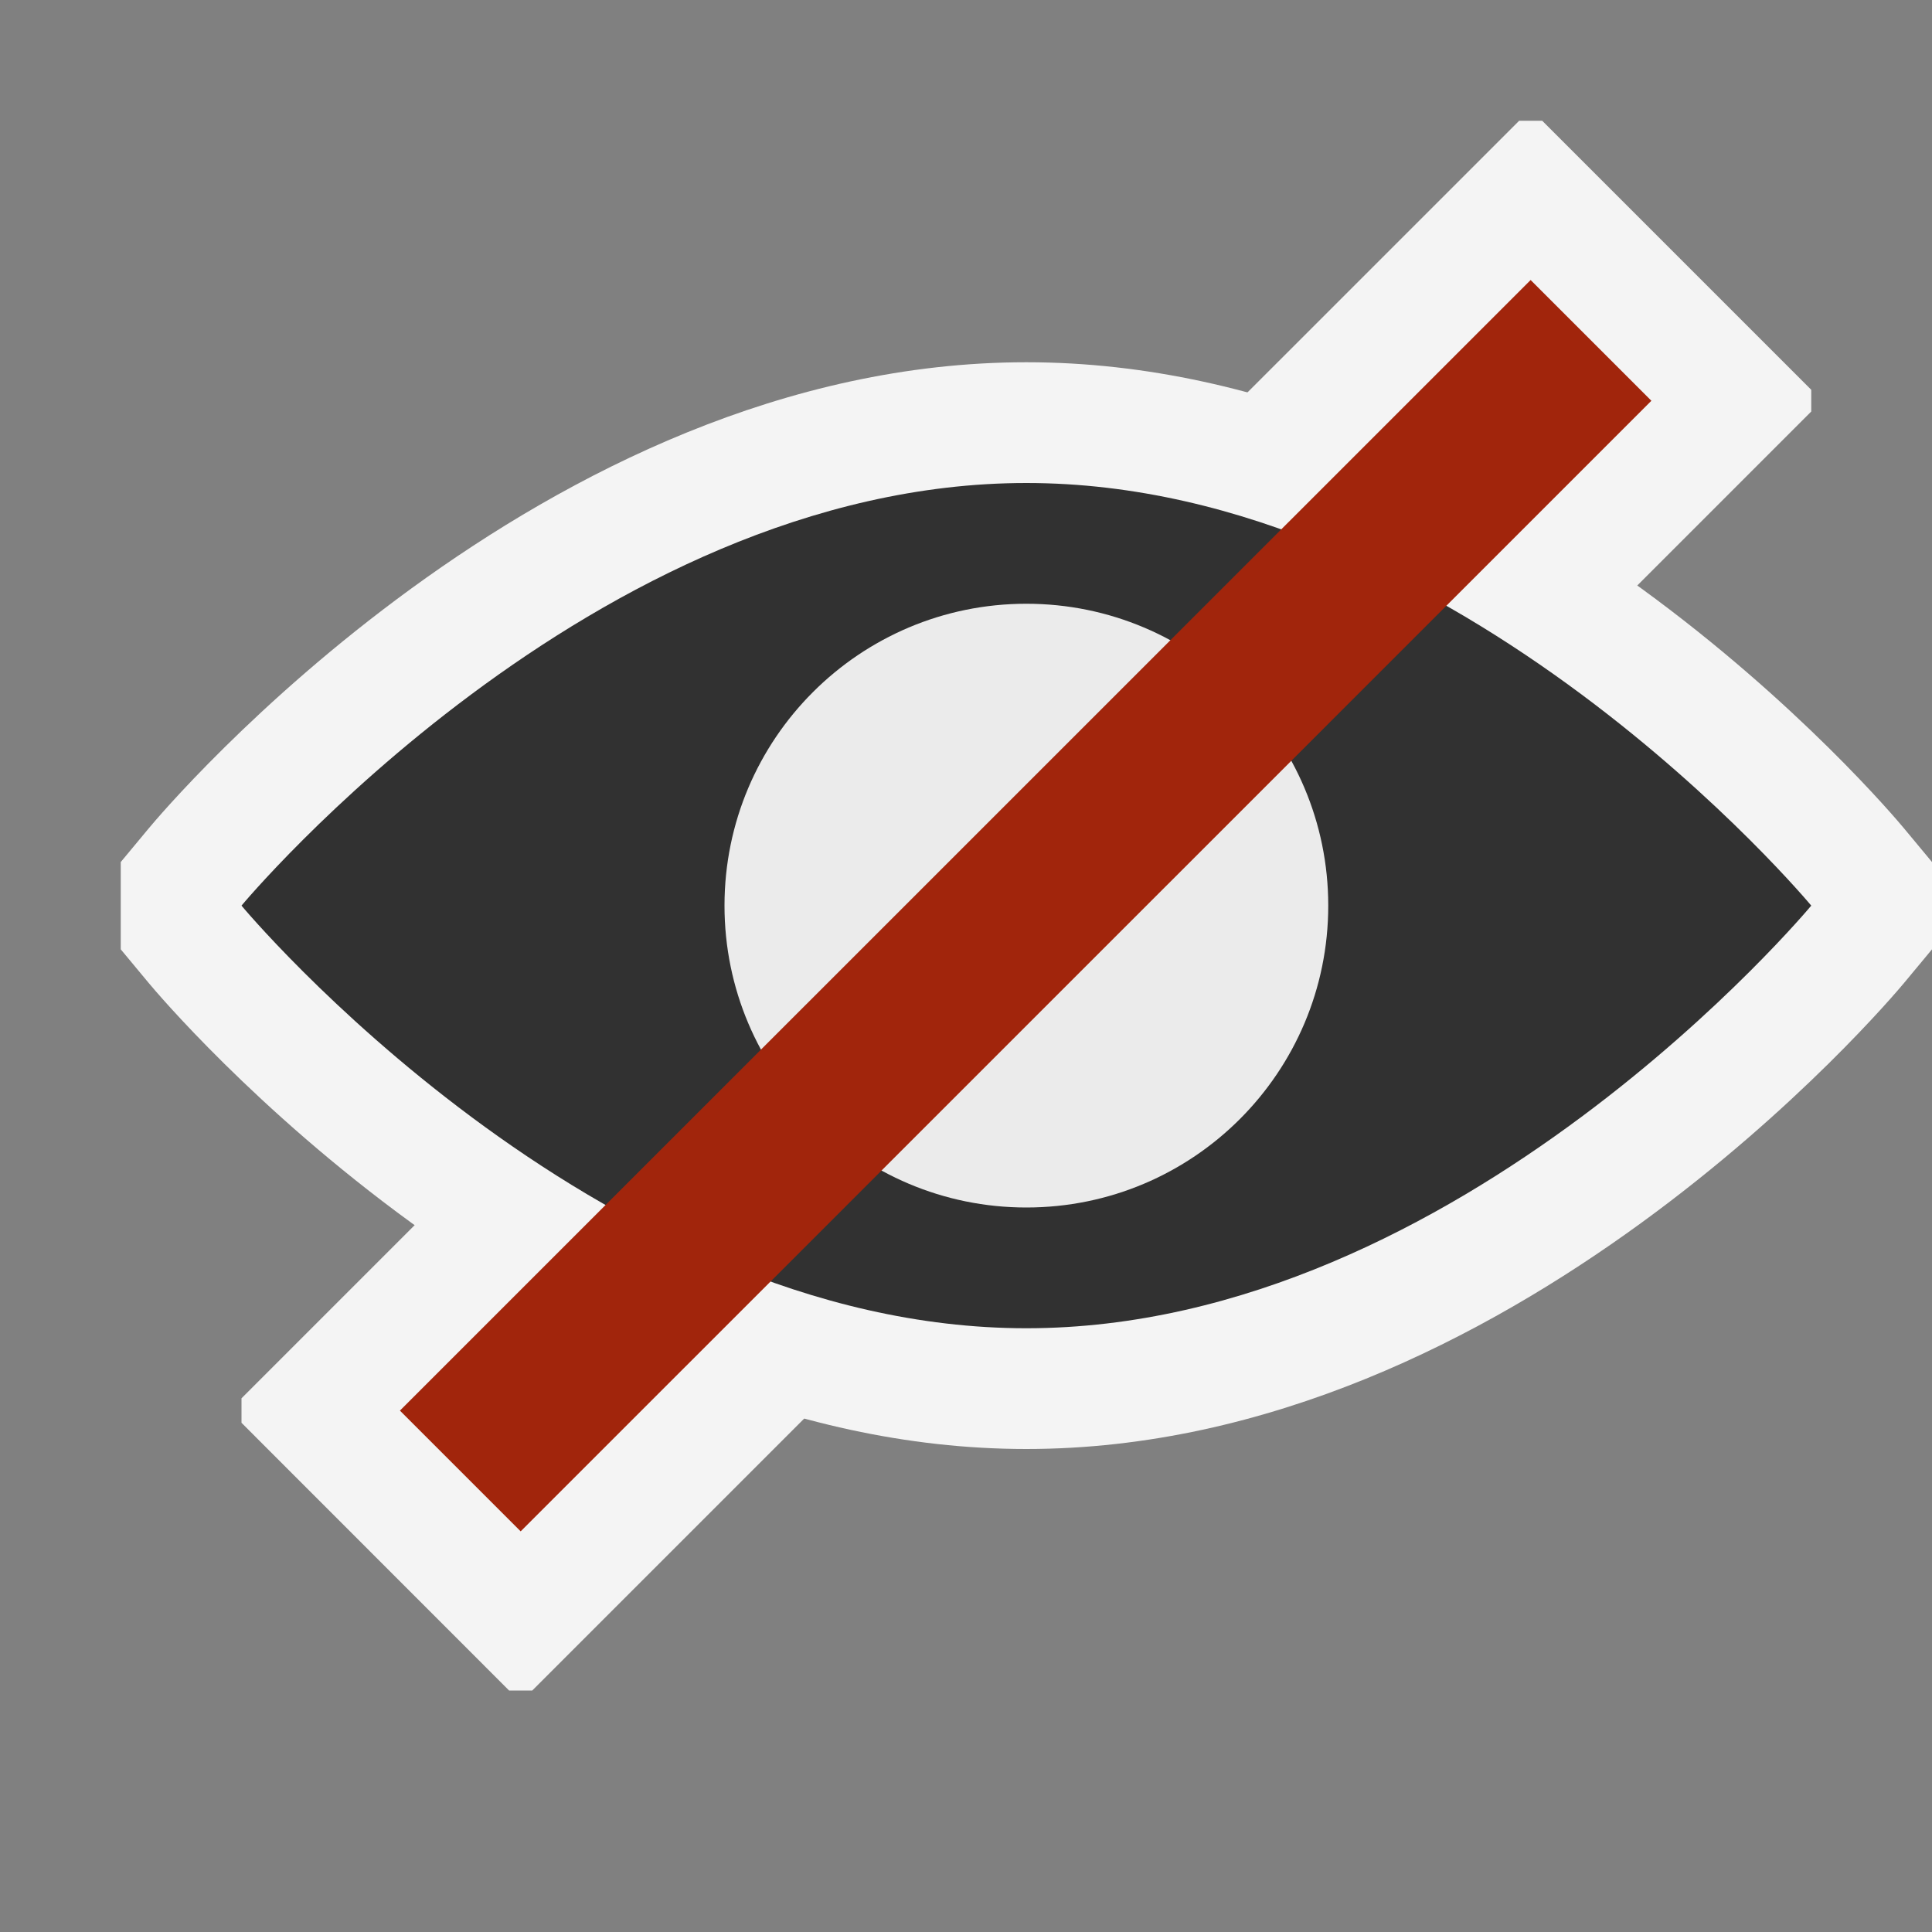
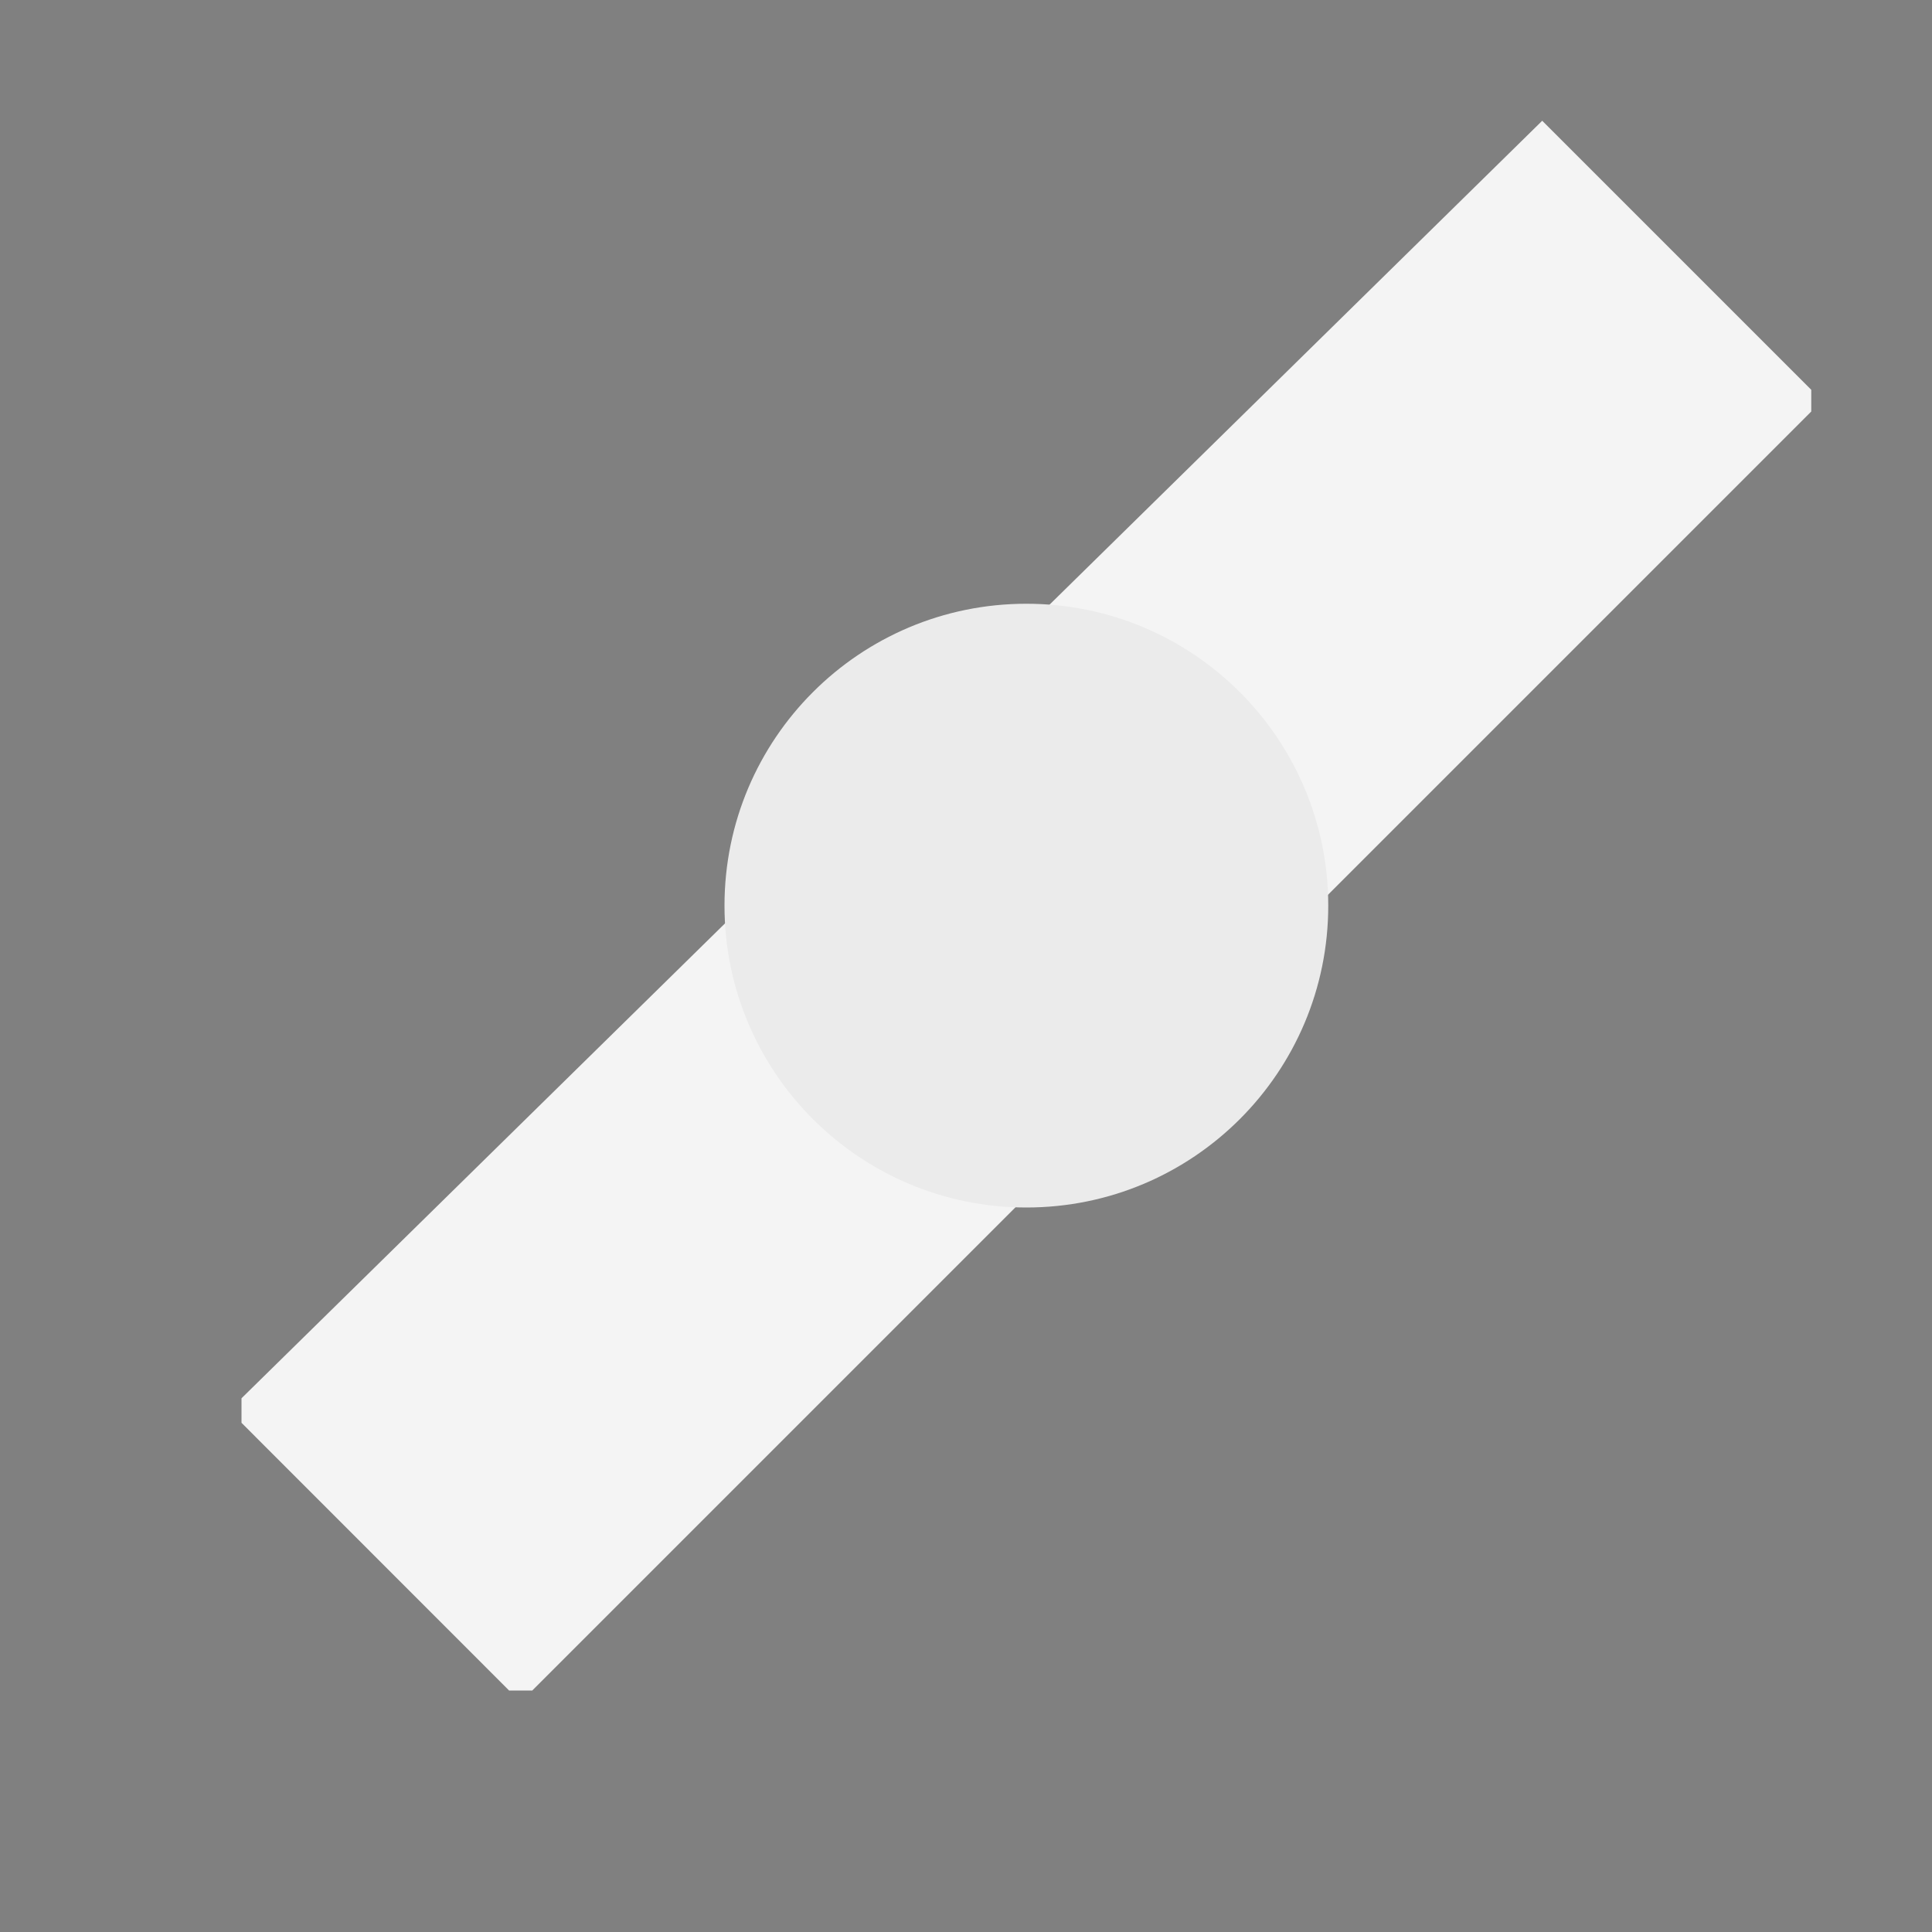
<svg xmlns="http://www.w3.org/2000/svg" xmlns:ns1="urn:schemas-jetbrains-com:tisvg" ns1:v="1" width="16" height="16" viewBox="0,0,16,16">
  <rect x="0" y="0" width="16" height="16" fill="#808080" stroke="none" />
  <g>
-     <path fill-rule="evenodd" d="M0,0L16,0L16,16L0,16Z" fill="#FFFFFF" opacity="0" />
-     <path fill-rule="evenodd" d="M15,3.408L4.408,14L4.216,14L2,11.783L2,11.58L12.581,1L12.772,1L15,3.228L15,3.408Z" fill="#F4F4F4" />
-     <path fill-rule="evenodd" d="M16,7.139L15.769,6.861C15.638,6.703,12.513,3,8.5,3C4.487,3,1.362,6.703,1.231,6.861L1,7.139L1,7.862L1.231,8.14C1.362,8.297,4.487,12,8.5,12C12.513,12,15.638,8.297,15.769,8.14L16,7.862L16,7.139Z" fill="#F4F4F4" />
-     <path fill-rule="evenodd" d="M15,7.5C15,7.5,12.09,4,8.5,4C4.91,4,2,7.5,2,7.5C2,7.5,4.91,11,8.5,11C12.09,11,15,7.5,15,7.5Z" fill="#313131" />
+     <path fill-rule="evenodd" d="M15,3.408L4.408,14L4.216,14L2,11.783L2,11.58L12.772,1L15,3.228L15,3.408Z" fill="#F4F4F4" />
    <path fill-rule="evenodd" d="M11,7.5C11,6.119,9.881,5,8.5,5C7.119,5,6,6.119,6,7.5C6,8.881,7.119,10,8.5,10C9.881,10,11,8.881,11,7.5Z" fill="#EBEBEB" />
-     <path fill-rule="evenodd" d="M4.312,12.682L3.312,11.682L12.676,2.319L13.676,3.319L4.312,12.682Z" fill="#A1250C" />
  </g>
</svg>